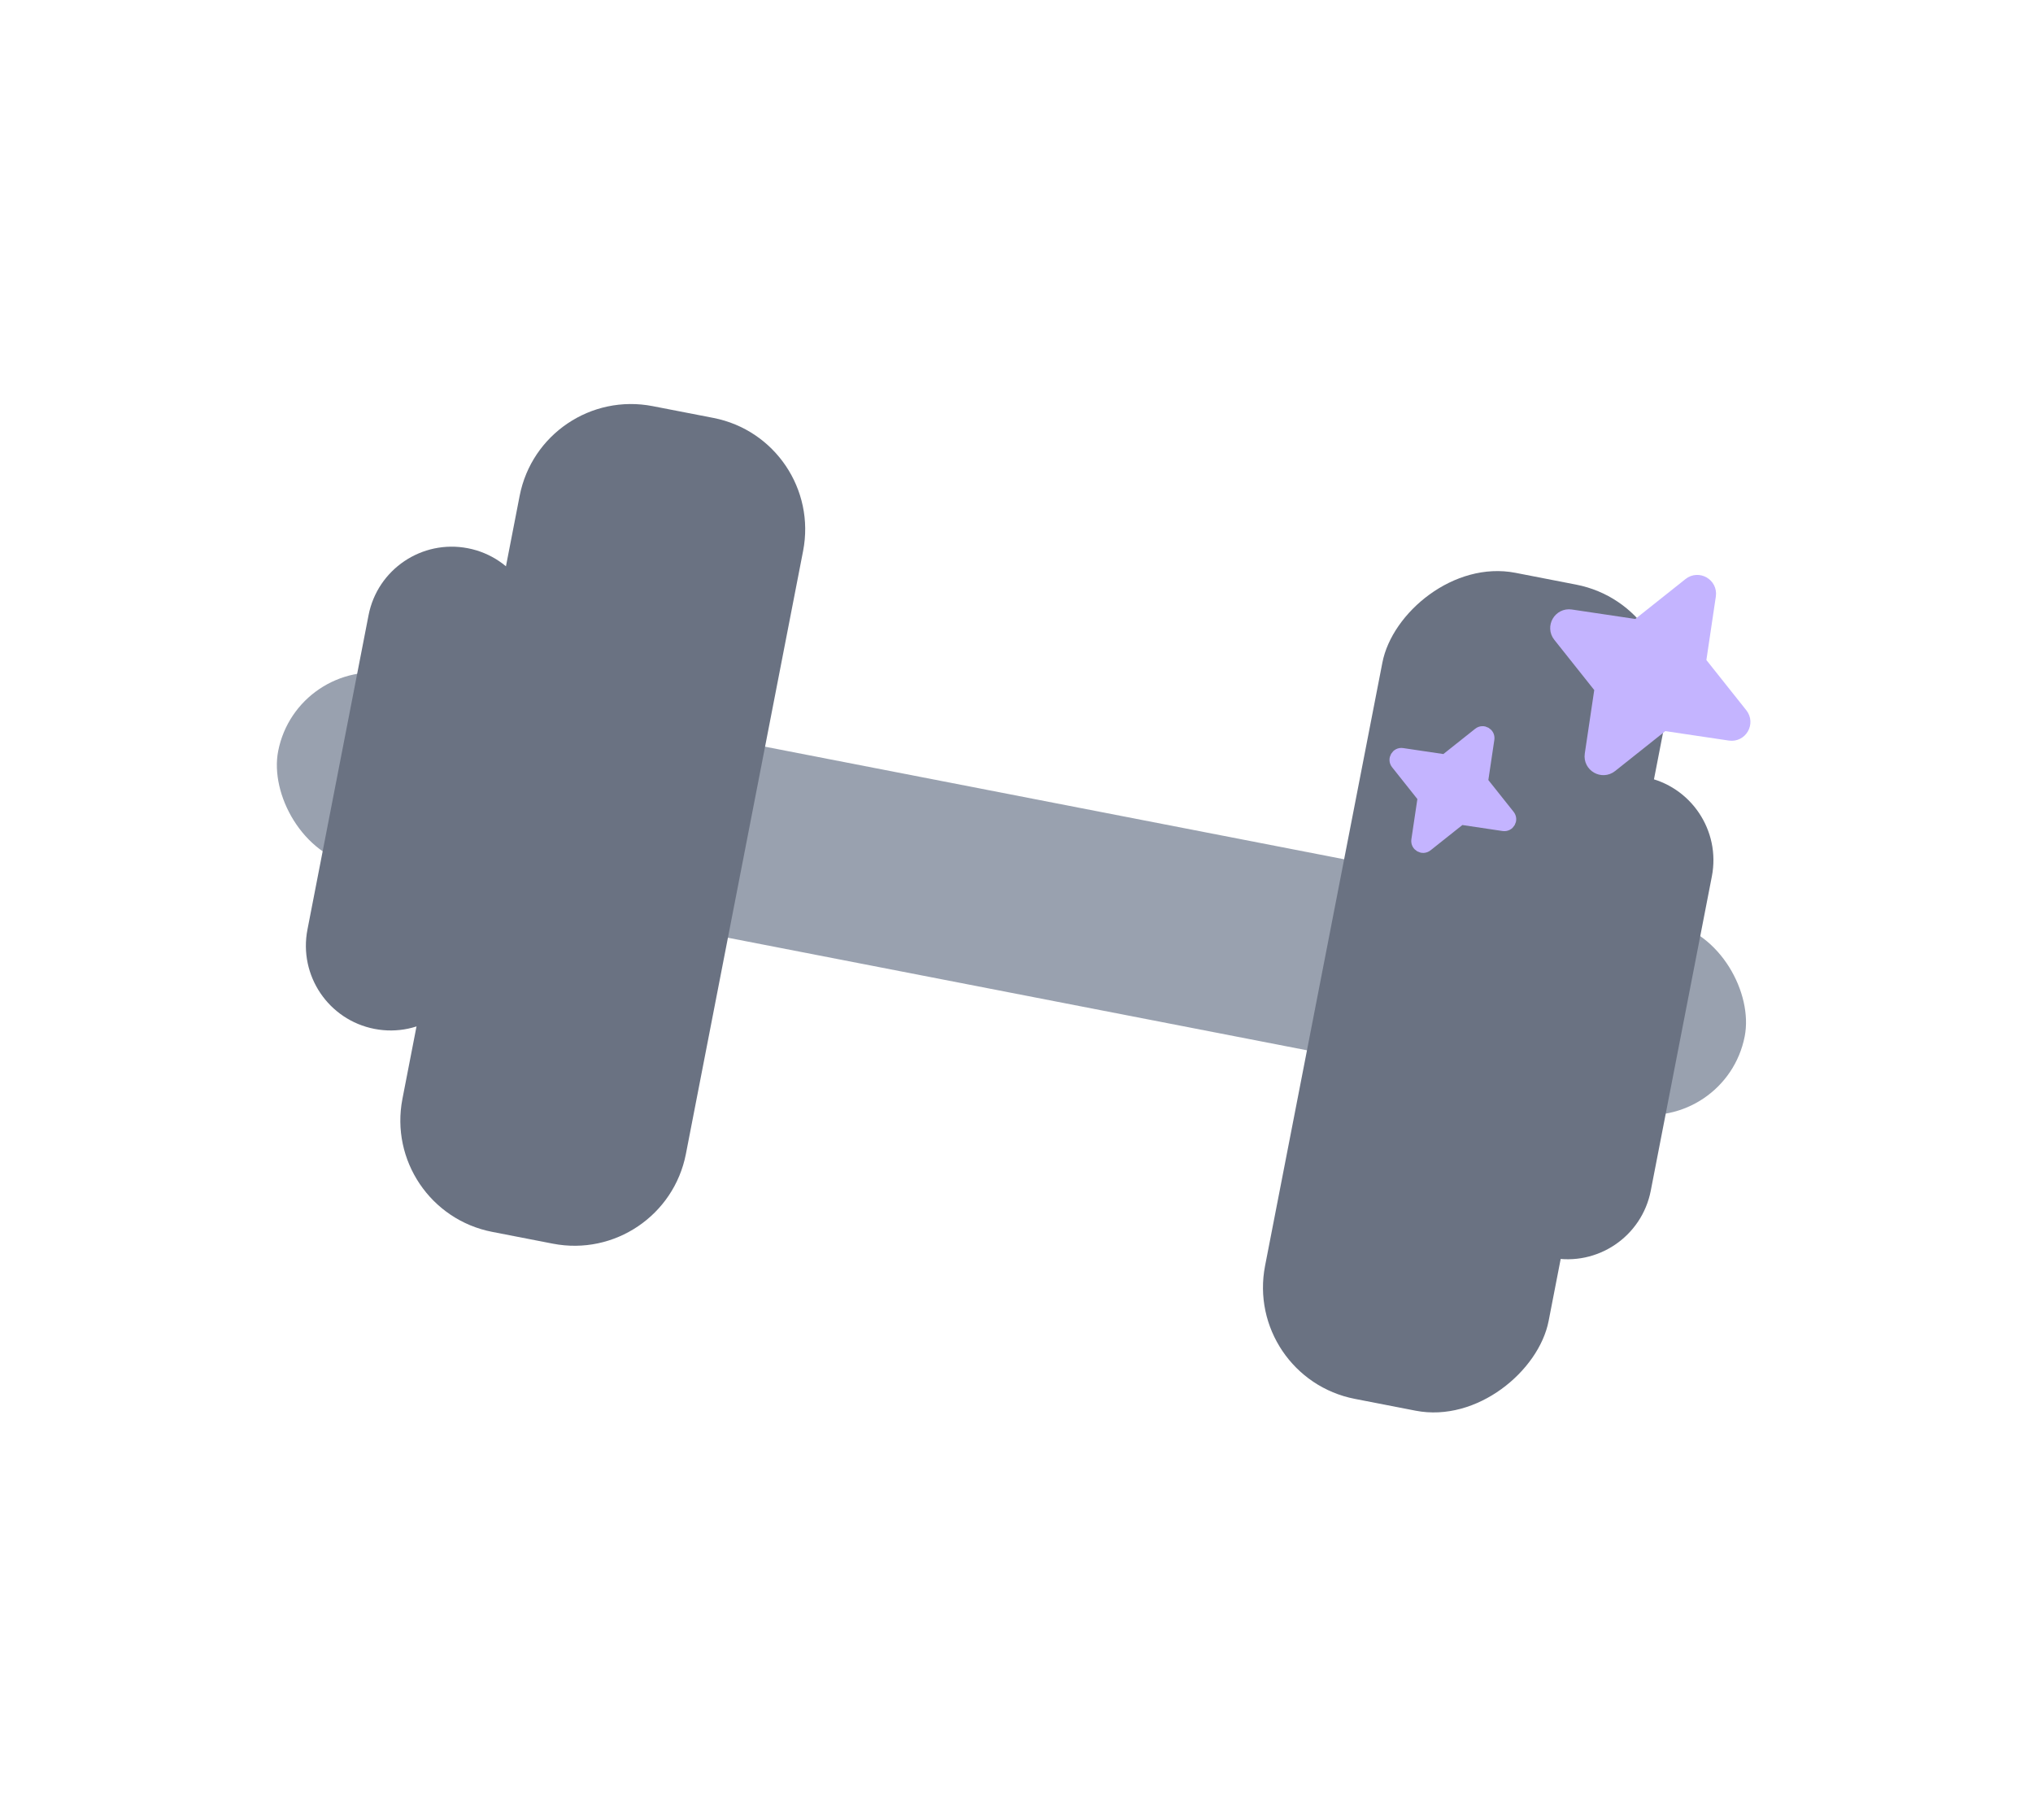
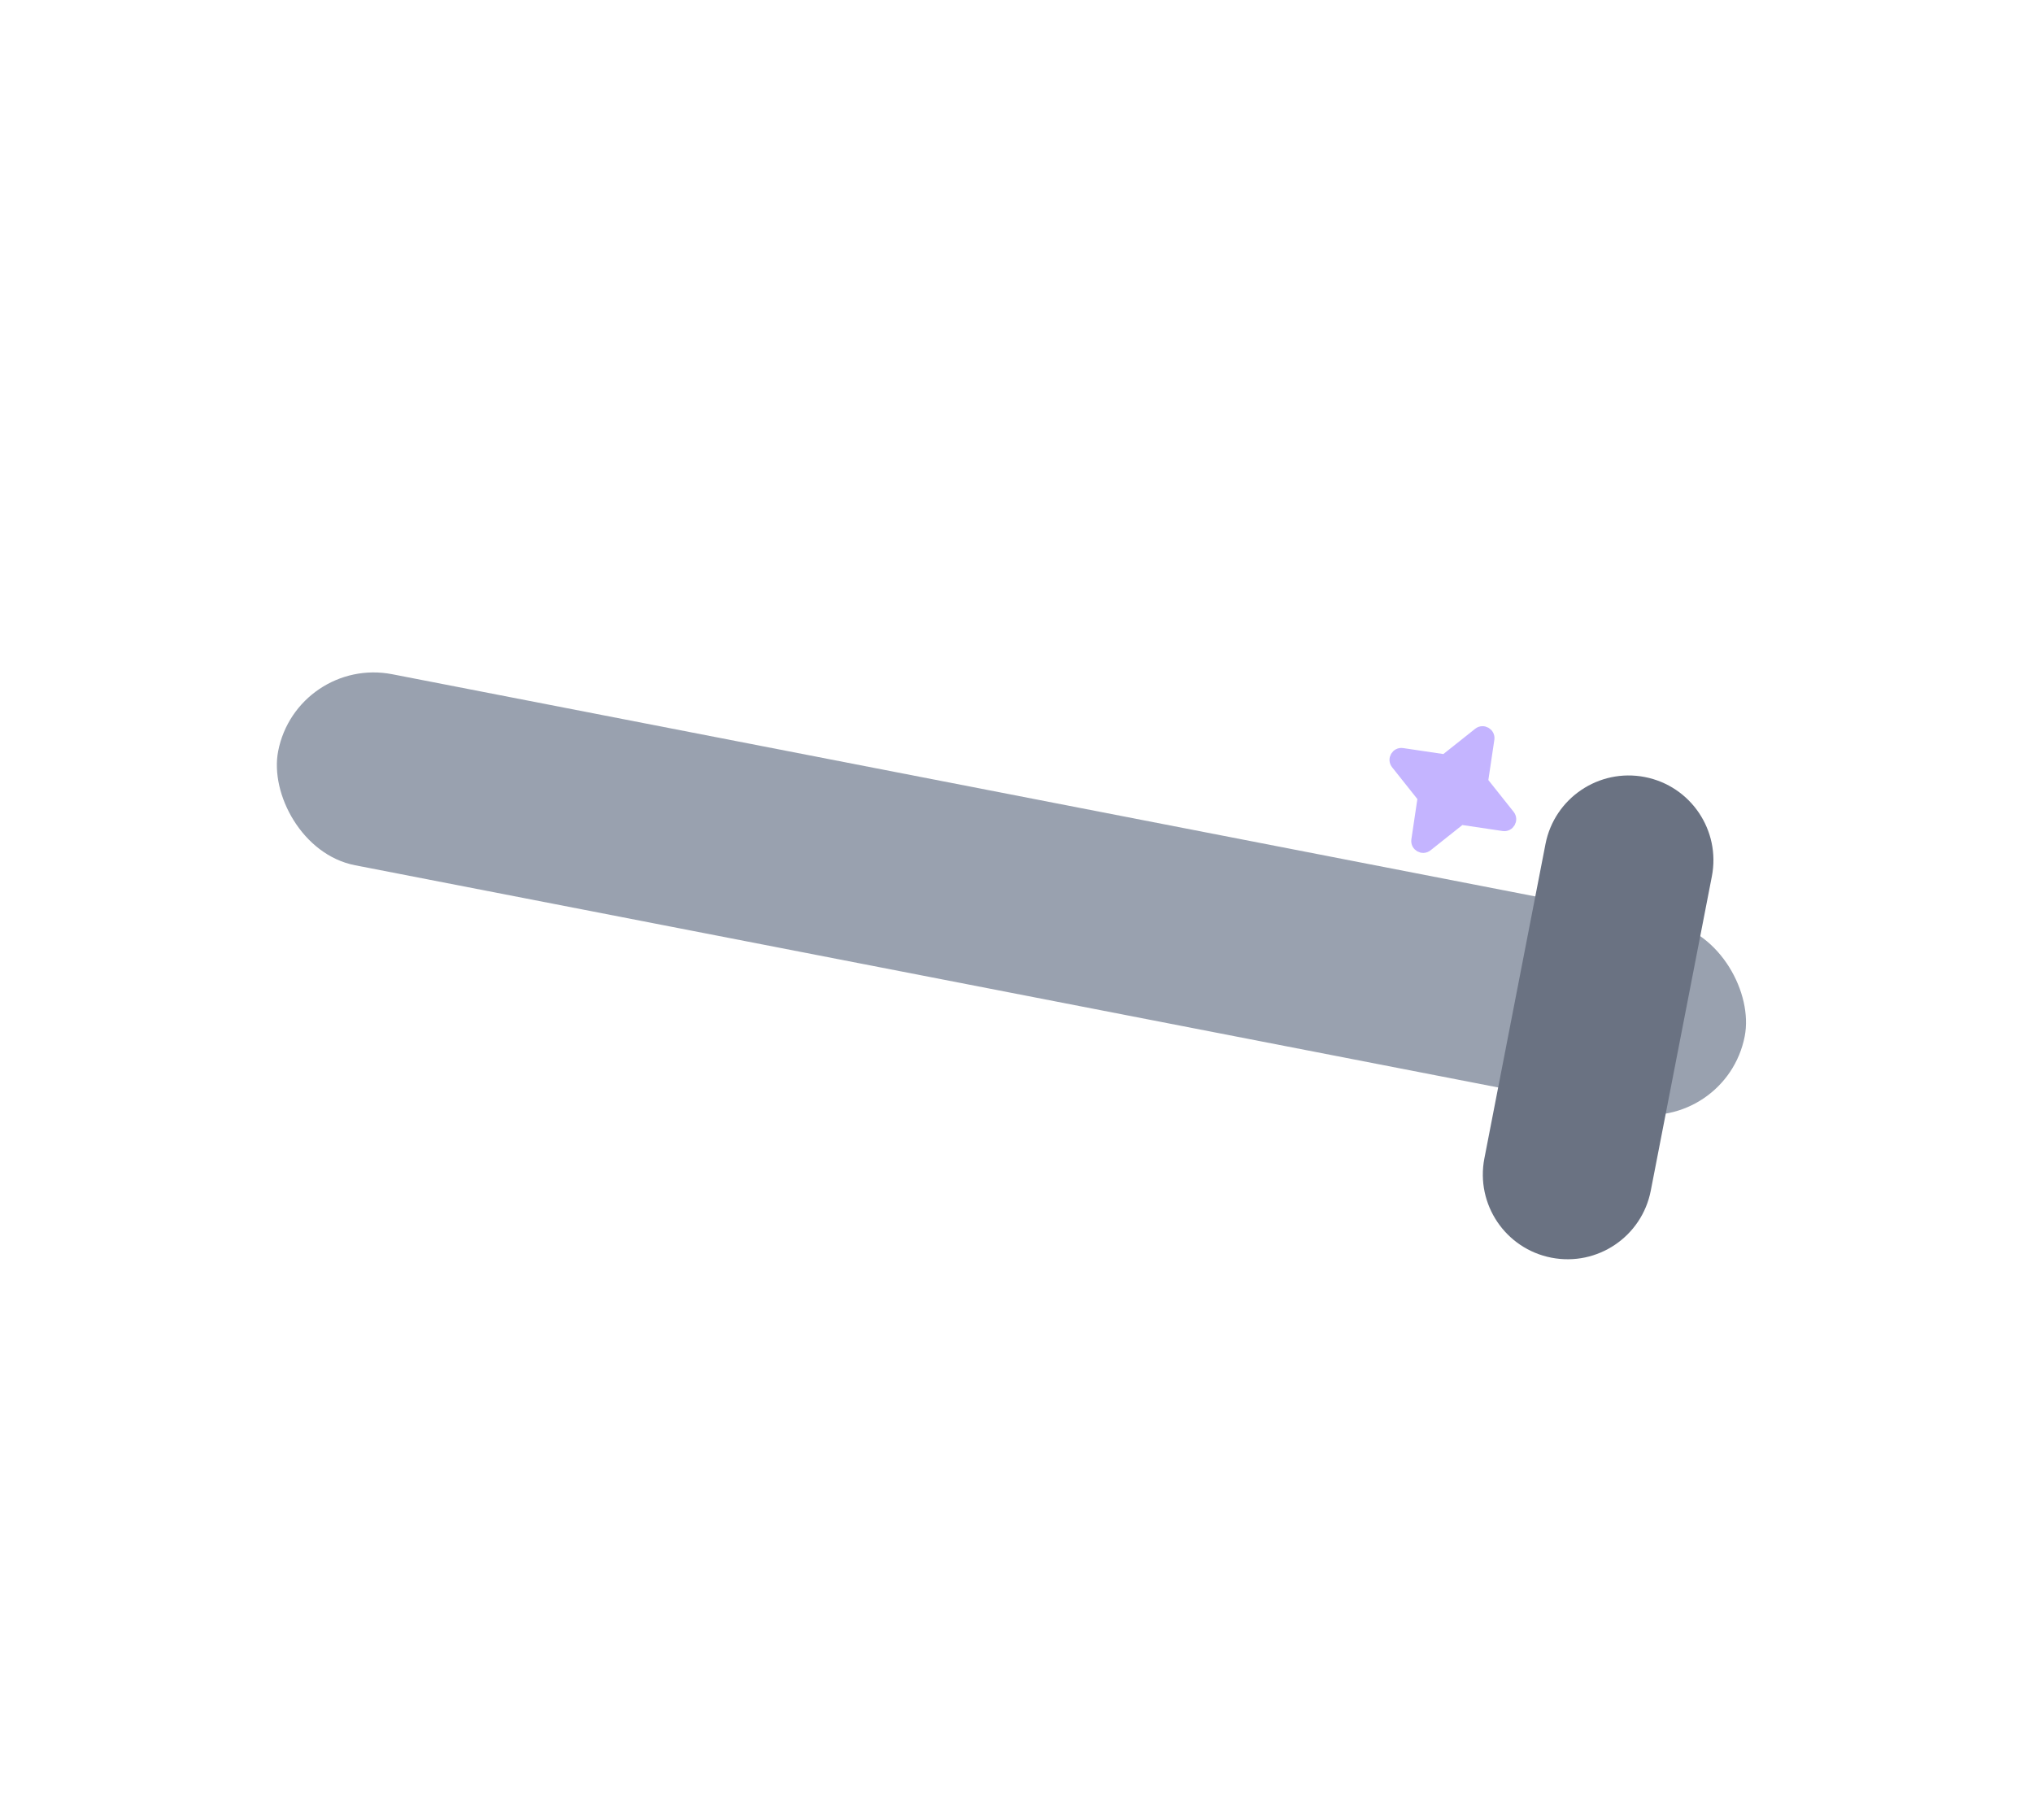
<svg xmlns="http://www.w3.org/2000/svg" width="86" height="77" viewBox="0 0 86 77" fill="none">
  <rect x="12.552" y="27.735" width="63.2" height="8.232" rx="4.116" transform="rotate(11 12.552 27.735)" fill="#99A1AF" />
-   <path d="M15.59 26.026C15.967 24.083 17.849 22.814 19.793 23.191C21.736 23.569 23.006 25.451 22.628 27.394L20.044 40.688C19.666 42.632 17.784 43.901 15.841 43.523C13.897 43.145 12.628 41.264 13.006 39.32L15.59 26.026Z" fill="#6A7282" />
  <path d="M65.377 35.704C65.755 33.761 67.637 32.491 69.58 32.869C71.524 33.247 72.793 35.129 72.415 37.072L69.831 50.366C69.453 52.31 67.572 53.579 65.628 53.201C63.685 52.824 62.415 50.942 62.793 48.998L65.377 35.704Z" fill="#6A7282" />
-   <rect width="12.215" height="35.583" rx="4.8" transform="matrix(-0.982 -0.191 -0.191 0.982 71.39 25.647)" fill="#6A7282" />
-   <path d="M33.973 23.306C34.478 20.704 32.779 18.184 30.177 17.678L27.61 17.18C25.007 16.674 22.488 18.373 21.982 20.975L17.024 46.481C16.518 49.084 18.218 51.603 20.82 52.109L23.387 52.608C25.989 53.114 28.509 51.414 29.015 48.812L33.973 23.306Z" fill="#6A7282" />
-   <path d="M71.554 24.81C71.831 24.59 72.235 24.823 72.183 25.173L71.782 27.865C71.774 27.918 71.777 27.972 71.79 28.024C71.804 28.076 71.829 28.124 71.862 28.166L73.556 30.297C73.776 30.574 73.543 30.978 73.193 30.926L70.501 30.525C70.448 30.517 70.394 30.52 70.342 30.533C70.29 30.547 70.242 30.572 70.2 30.605L68.069 32.299C67.792 32.519 67.388 32.286 67.44 31.936L67.841 29.244C67.849 29.191 67.846 29.137 67.832 29.085C67.819 29.033 67.794 28.985 67.761 28.943L66.067 26.812C65.847 26.535 66.08 26.131 66.43 26.183L69.122 26.584C69.175 26.592 69.229 26.589 69.281 26.575C69.333 26.561 69.381 26.537 69.423 26.504L71.554 24.81Z" fill="#C4B4FF" stroke="#C4B4FF" stroke-width="0.81" stroke-linecap="round" stroke-linejoin="round" />
  <path d="M62.562 31.029C62.737 30.889 62.993 31.037 62.96 31.258L62.706 32.962C62.701 32.996 62.703 33.03 62.711 33.063C62.72 33.095 62.736 33.126 62.757 33.153L63.829 34.501C63.968 34.677 63.82 34.932 63.599 34.899L61.895 34.645C61.861 34.64 61.827 34.642 61.795 34.651C61.762 34.66 61.731 34.675 61.705 34.696L60.356 35.768C60.181 35.908 59.925 35.76 59.958 35.538L60.212 33.835C60.217 33.801 60.215 33.767 60.206 33.734C60.197 33.701 60.182 33.671 60.161 33.644L59.089 32.295C58.95 32.12 59.097 31.864 59.319 31.898L61.023 32.151C61.056 32.157 61.09 32.155 61.123 32.146C61.156 32.137 61.186 32.122 61.213 32.101L62.562 31.029Z" fill="#C4B4FF" stroke="#C4B4FF" stroke-width="0.513" stroke-linecap="round" stroke-linejoin="round" />
</svg>